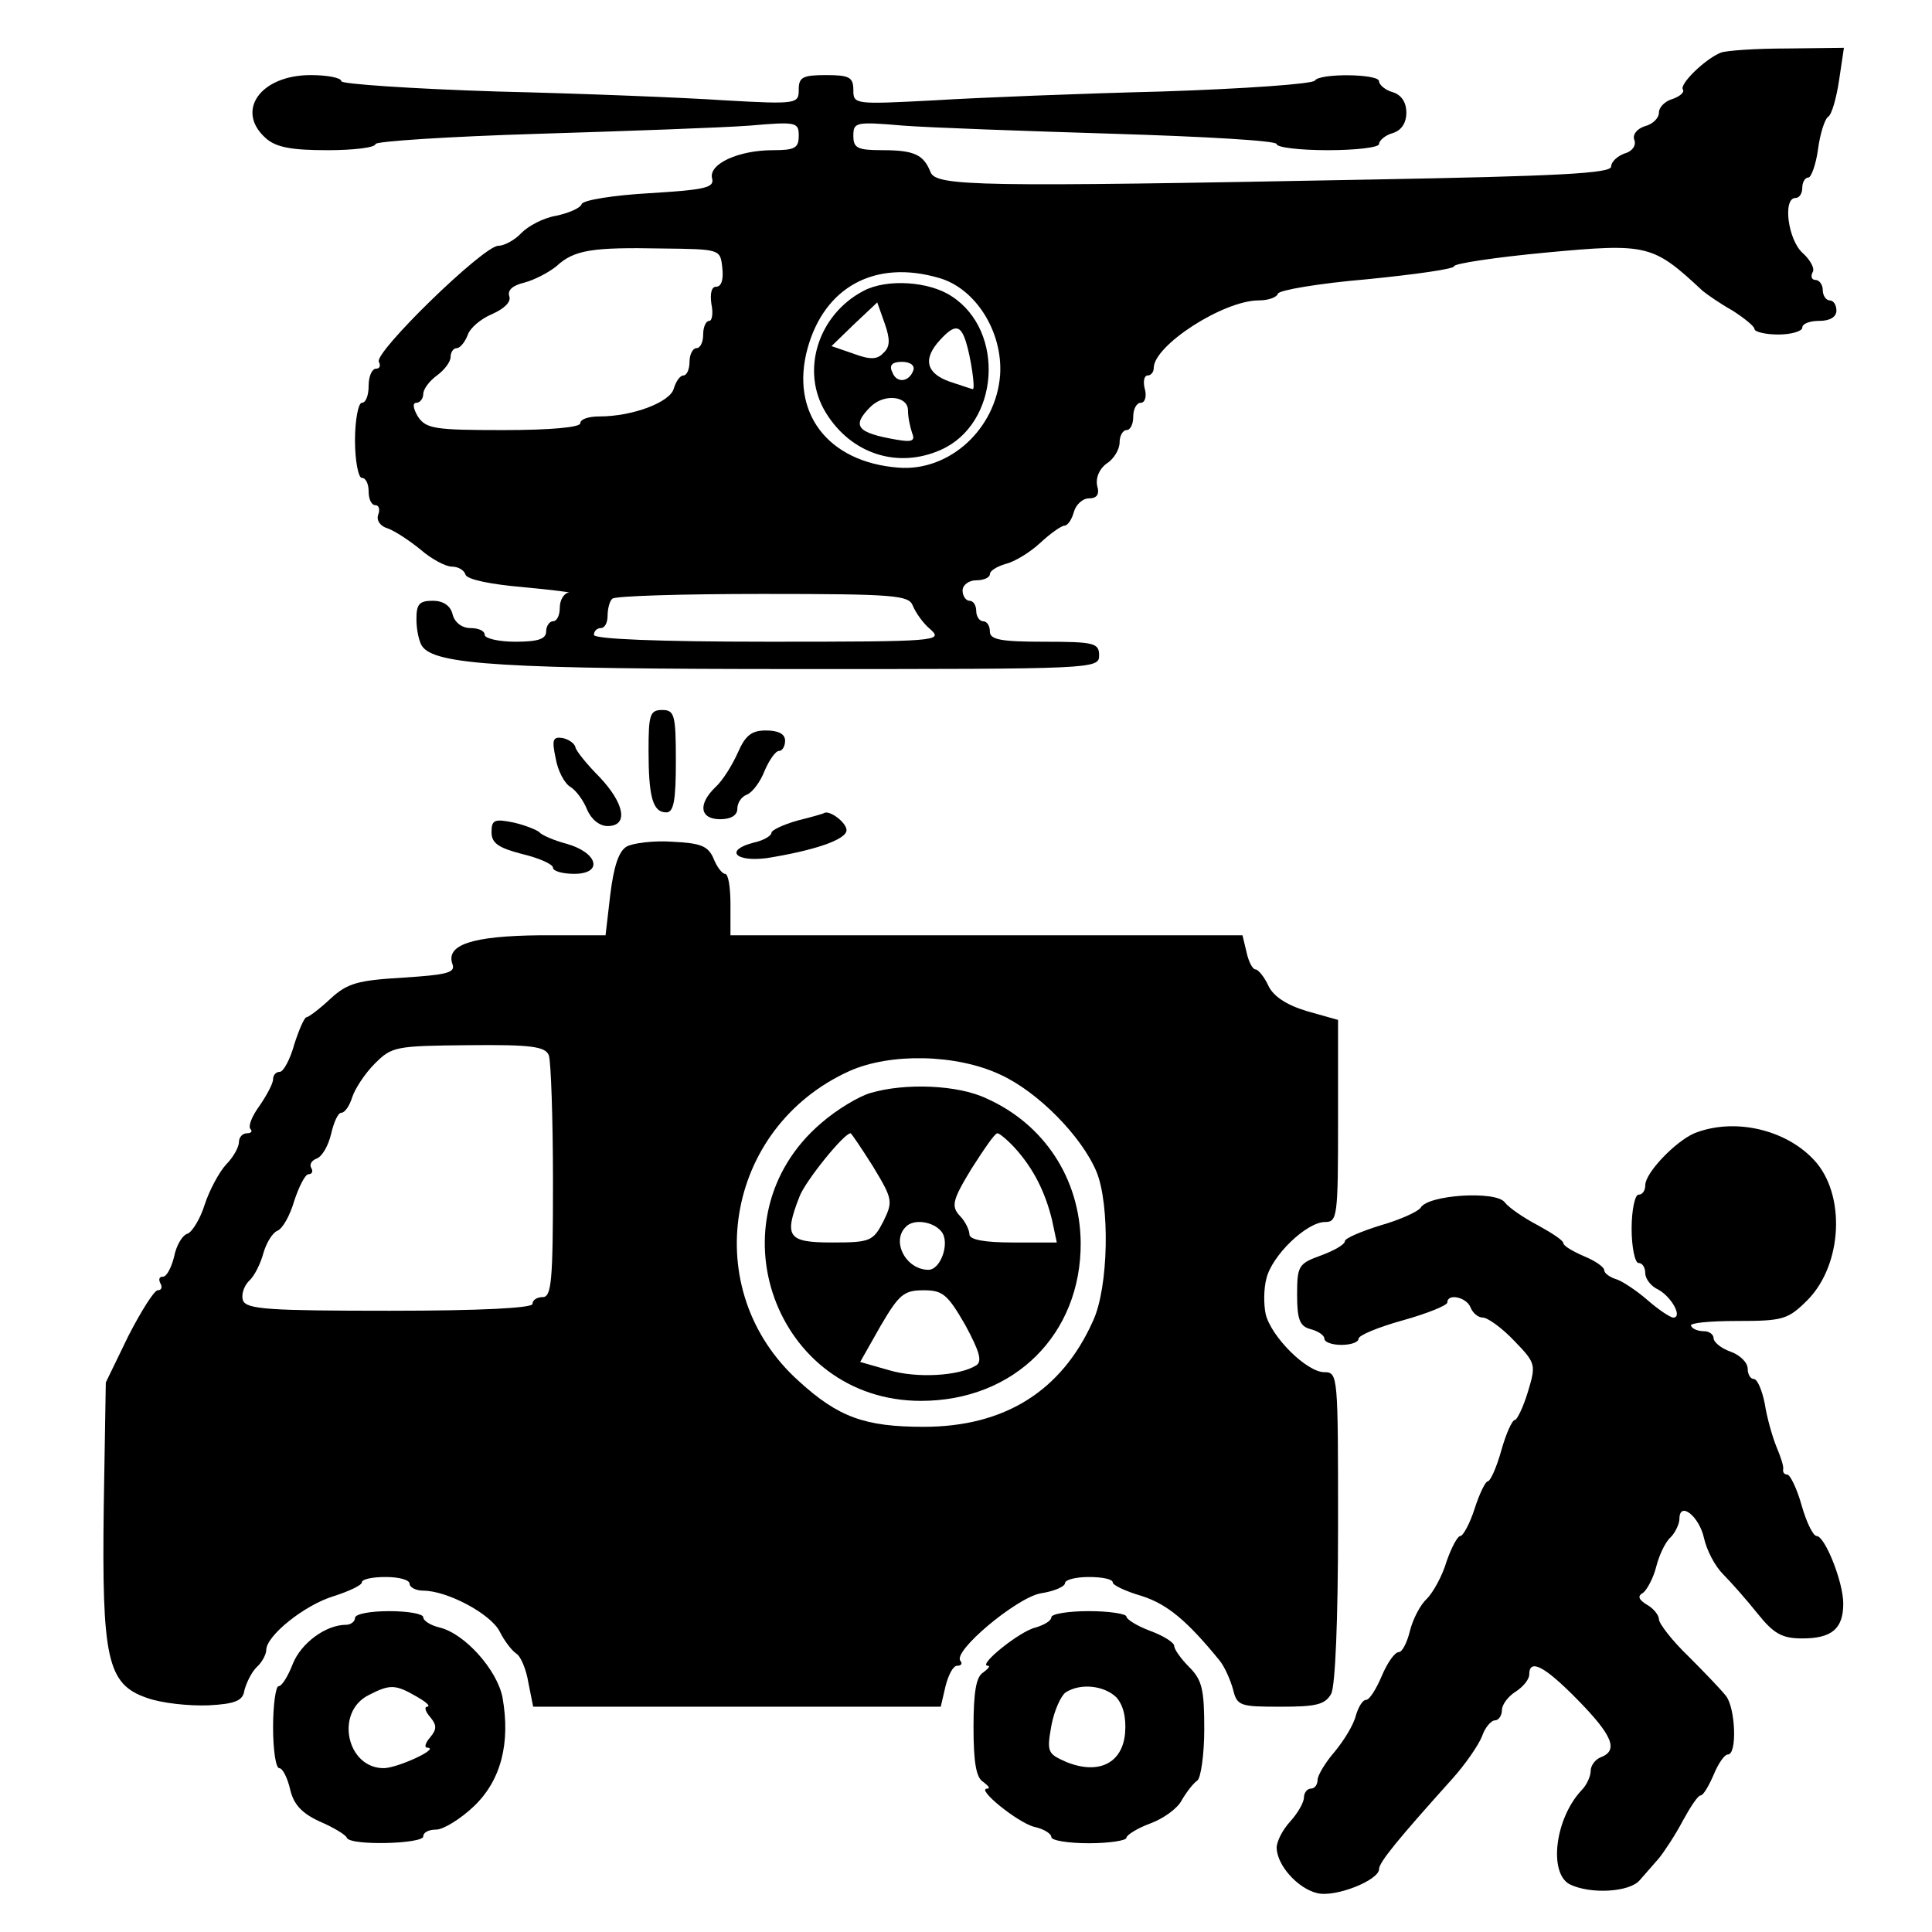
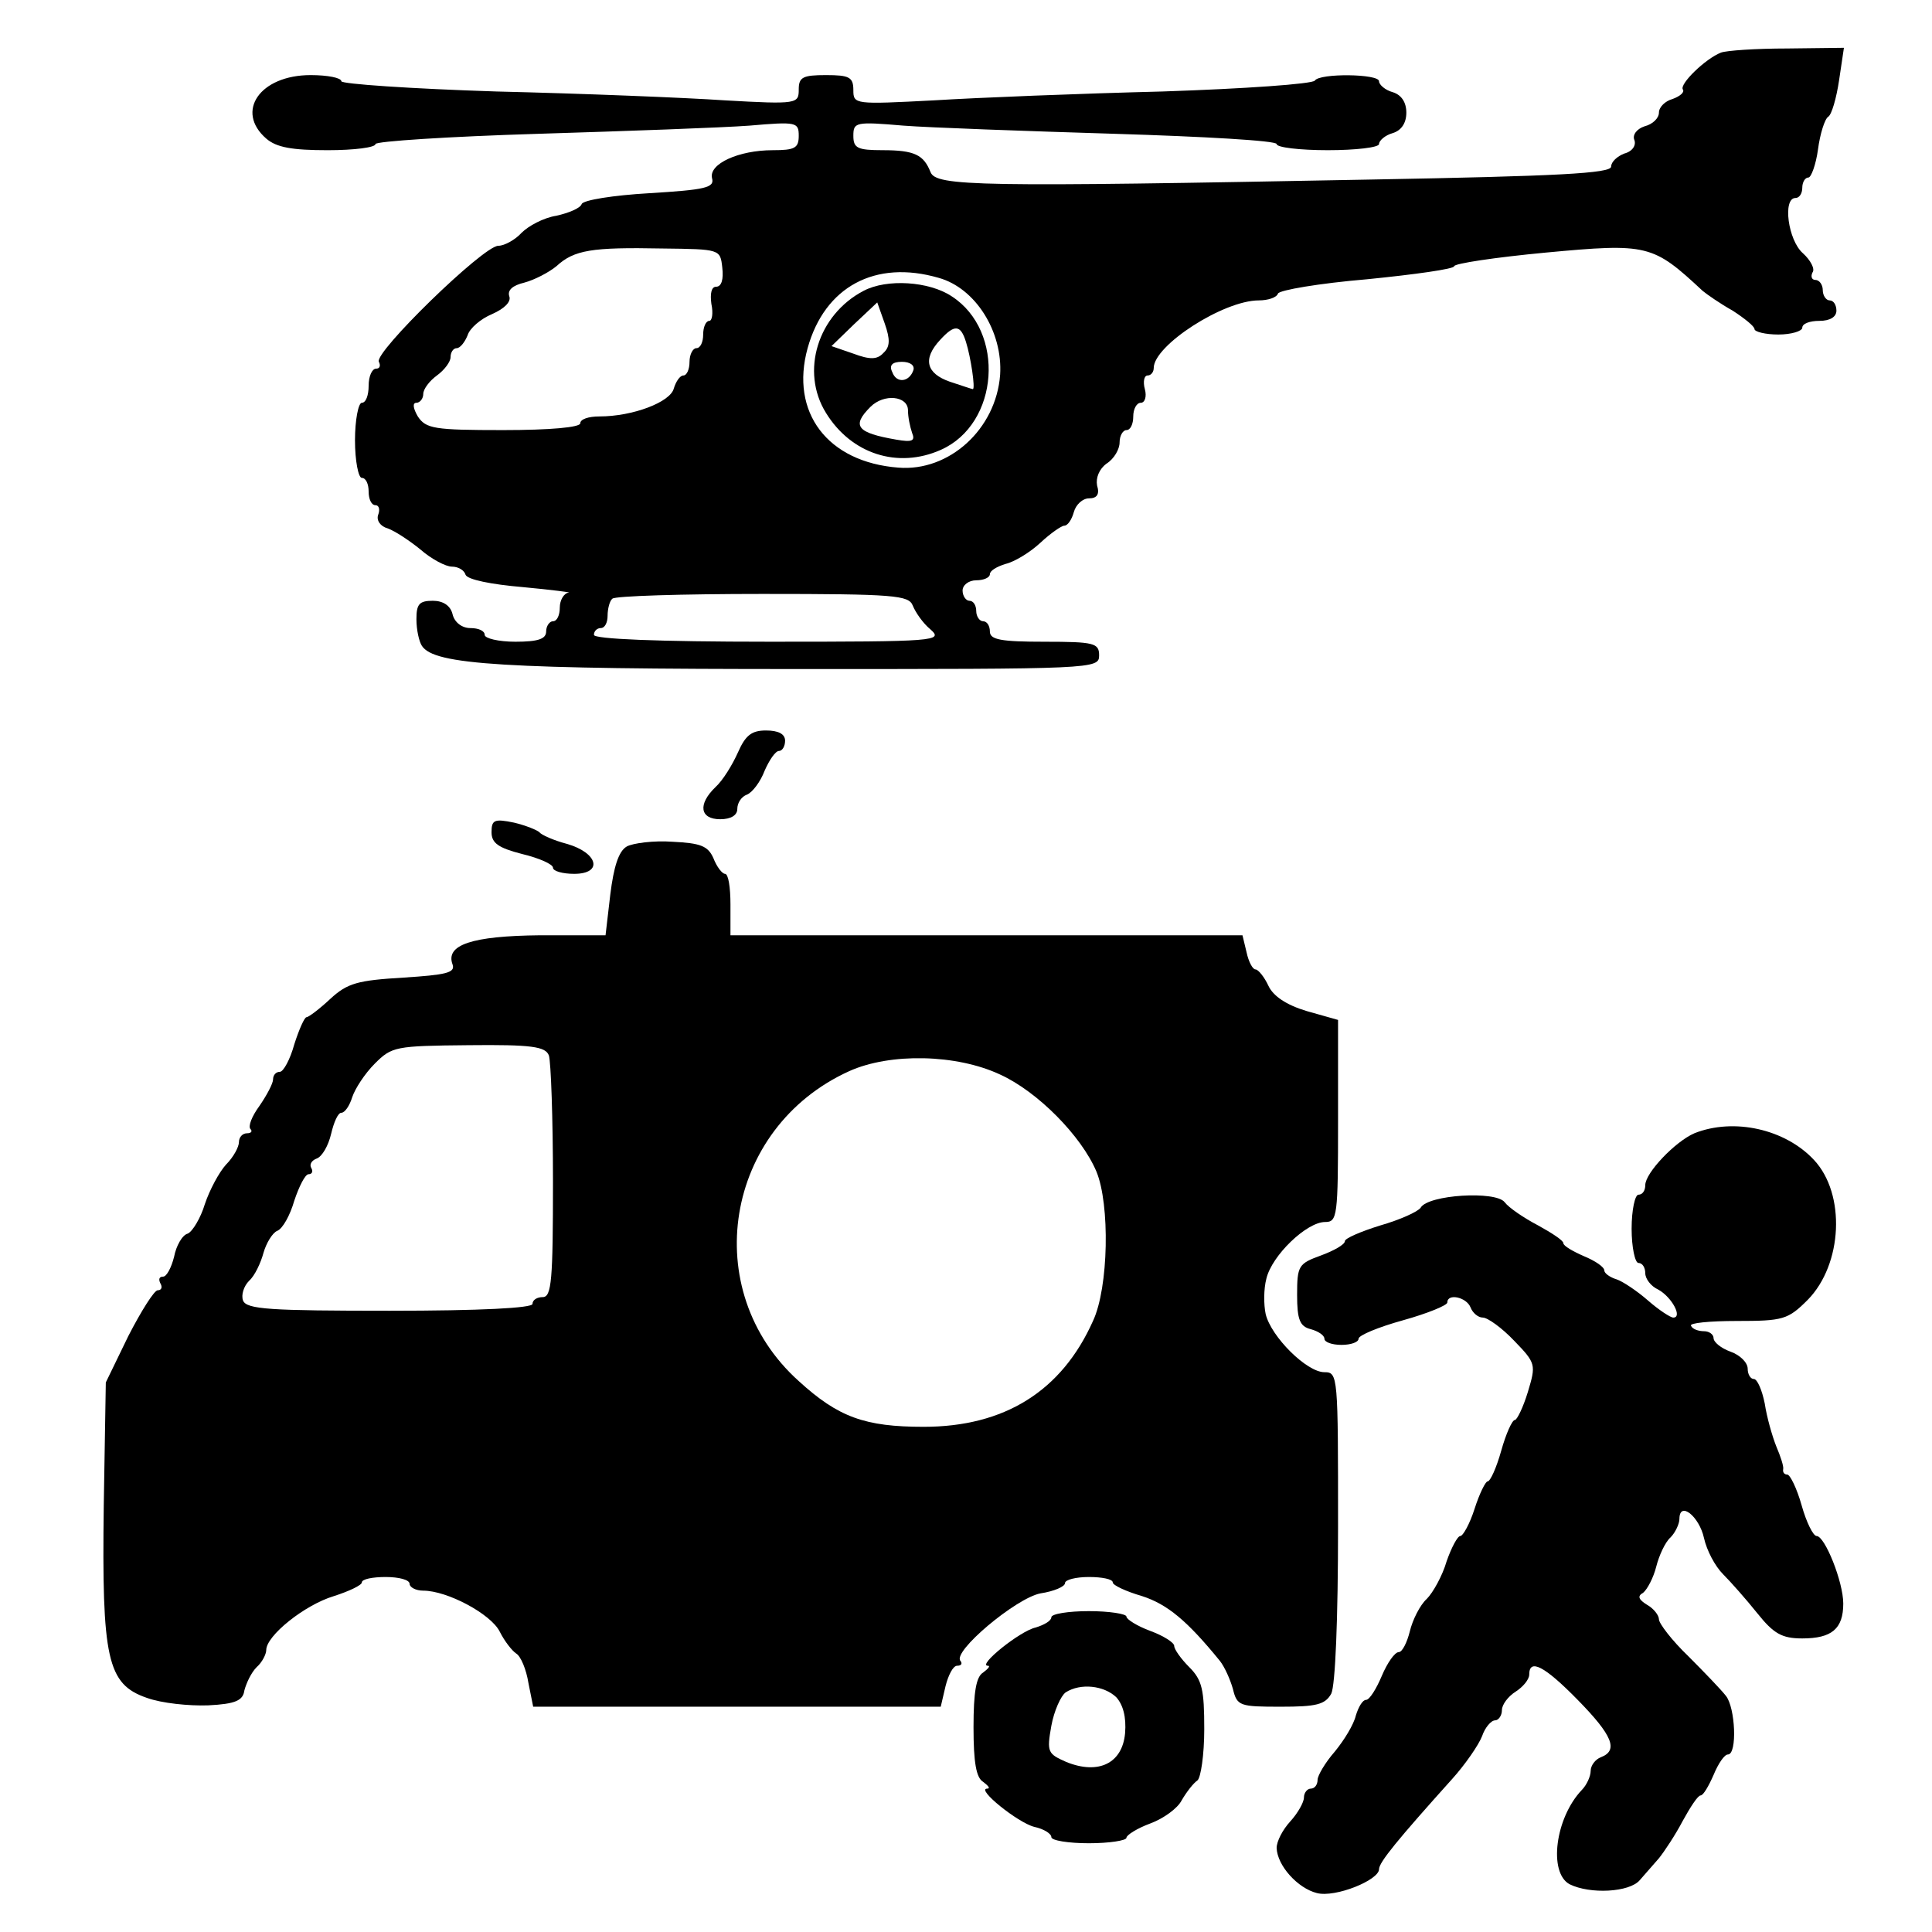
<svg xmlns="http://www.w3.org/2000/svg" version="1.0" width="283pt" height="283pt" viewBox="0 0 283 283" preserveAspectRatio="xMidYMid meet">
  <g transform="translate(0,283) scale(0.1,-0.1)" fill="#000000" stroke="none">
    <path d="M2521 2753 c-23 -9 -61 -46 -56 -54 3 -4 -4 -10 -15 -14 -11 -3 -20 -12 -20 -20 0 -8 -9 -17 -21 -20 -12 -4 -18 -13 -15 -20 3 -8 -3 -17 -15 -20 -10 -4 -19 -12 -19 -19 0 -10 -78 -14 -352 -19 -576 -11 -637 -10 -645 11 -10 25 -23 32 -70 32 -37 0 -43 3 -43 21 0 20 3 21 73 15 39 -3 179 -8 310 -12 130 -4 237 -10 237 -15 0 -5 34 -9 75 -9 41 0 75 4 75 9 0 5 9 13 20 16 13 4 20 15 20 30 0 15 -7 26 -20 30 -11 3 -20 11 -20 16 0 11 -87 12 -94 1 -3 -5 -103 -12 -223 -16 -120 -3 -271 -9 -335 -13 -116 -6 -118 -6 -118 15 0 19 -6 22 -40 22 -34 0 -40 -3 -40 -21 0 -21 -2 -22 -108 -16 -59 4 -209 10 -335 13 -125 4 -227 11 -227 15 0 5 -20 9 -45 9 -74 0 -111 -53 -65 -93 15 -13 38 -17 90 -17 39 0 70 4 70 9 0 4 107 11 238 15 130 4 270 9 310 12 69 6 72 5 72 -15 0 -18 -6 -21 -38 -21 -50 0 -94 -20 -89 -41 4 -14 -10 -17 -92 -22 -52 -3 -97 -10 -99 -16 -2 -6 -19 -13 -37 -17 -19 -3 -41 -15 -51 -25 -9 -10 -25 -19 -34 -19 -22 0 -183 -157 -175 -170 3 -6 1 -10 -4 -10 -6 0 -11 -11 -11 -25 0 -14 -4 -25 -10 -25 -5 0 -10 -25 -10 -55 0 -30 5 -55 10 -55 6 0 10 -9 10 -20 0 -11 4 -20 10 -20 5 0 7 -6 4 -14 -3 -8 3 -17 14 -20 11 -4 32 -18 48 -31 16 -14 37 -25 46 -25 9 0 18 -5 20 -12 3 -7 37 -14 84 -18 43 -4 73 -8 67 -8 -7 -1 -13 -11 -13 -22 0 -11 -4 -20 -10 -20 -5 0 -10 -7 -10 -15 0 -11 -12 -15 -45 -15 -25 0 -45 5 -45 10 0 6 -9 10 -21 10 -12 0 -23 8 -26 20 -3 13 -14 20 -29 20 -20 0 -24 -5 -24 -27 0 -16 4 -33 8 -39 18 -28 120 -34 552 -34 433 0 440 0 440 20 0 18 -7 20 -80 20 -64 0 -80 3 -80 15 0 8 -4 15 -10 15 -5 0 -10 7 -10 15 0 8 -4 15 -10 15 -5 0 -10 7 -10 15 0 8 9 15 20 15 11 0 20 4 20 9 0 5 10 11 23 15 13 3 36 17 51 31 15 14 31 25 35 25 5 0 11 9 14 20 3 11 13 20 22 20 12 0 16 6 12 19 -2 11 3 24 14 32 11 7 19 21 19 31 0 10 5 18 10 18 6 0 10 9 10 20 0 11 5 20 11 20 6 0 9 9 6 20 -3 11 -1 20 4 20 5 0 9 5 9 11 0 33 102 99 154 99 13 0 26 4 28 10 2 5 60 15 131 21 70 7 127 15 127 19 0 4 60 13 134 20 150 14 157 12 230 -56 6 -5 26 -19 44 -29 17 -11 32 -23 32 -27 0 -4 16 -8 35 -8 19 0 35 5 35 10 0 6 11 10 25 10 16 0 25 6 25 15 0 8 -4 15 -10 15 -5 0 -10 7 -10 15 0 8 -5 15 -11 15 -5 0 -7 5 -4 11 4 5 -3 18 -14 28 -22 19 -30 81 -11 81 6 0 10 7 10 15 0 8 4 15 9 15 4 0 11 19 14 41 3 23 10 45 15 48 5 3 12 27 16 54 l7 47 -83 -1 c-46 0 -89 -3 -97 -6z m-1463 -315 c2 -17 -1 -28 -9 -28 -7 0 -9 -10 -7 -25 3 -14 1 -25 -3 -25 -5 0 -9 -9 -9 -20 0 -11 -4 -20 -10 -20 -5 0 -10 -9 -10 -20 0 -11 -4 -20 -9 -20 -5 0 -11 -9 -14 -19 -5 -20 -60 -41 -109 -41 -16 0 -28 -4 -28 -10 0 -6 -44 -10 -113 -10 -101 0 -113 2 -125 20 -7 12 -8 20 -2 20 5 0 10 6 10 13 0 7 9 19 20 27 11 8 20 20 20 27 0 7 4 13 9 13 5 0 12 9 16 19 3 10 19 24 36 31 18 8 28 18 25 26 -3 9 5 16 22 20 15 4 36 15 47 24 26 24 52 28 155 26 85 -1 85 -1 88 -28z m317 -15 c54 -15 94 -79 90 -142 -6 -80 -75 -142 -149 -136 -104 8 -159 81 -133 175 25 90 99 130 192 103z m-38 -480 c4 -10 15 -26 26 -35 19 -17 9 -18 -236 -18 -165 0 -257 4 -257 10 0 6 5 10 10 10 6 0 10 8 10 18 0 10 3 22 7 25 3 4 102 7 220 7 194 0 214 -2 220 -17z" />
    <path d="M1265 2404 c-67 -35 -93 -118 -55 -179 37 -60 105 -82 168 -54 86 38 95 174 16 225 -33 22 -95 26 -129 8z m29 -91 c-9 -10 -20 -10 -44 -1 l-32 11 33 32 34 32 11 -31 c8 -23 8 -34 -2 -43z m121 16 c7 -22 14 -69 10 -69 -1 0 -16 5 -34 11 -34 12 -40 33 -14 61 21 23 30 23 38 -3z m-77 -41 c-6 -18 -25 -20 -31 -3 -5 10 0 15 14 15 12 0 19 -5 17 -12z m-8 -59 c0 -10 3 -24 6 -33 5 -12 0 -14 -23 -10 -58 10 -66 20 -38 48 20 20 55 16 55 -5z" />
-     <path d="M950 1731 c0 -68 6 -91 26 -91 11 0 14 18 14 75 0 68 -2 75 -20 75 -18 0 -20 -7 -20 -59z" />
    <path d="M1081 1728 c-8 -18 -22 -41 -33 -51 -26 -25 -23 -47 7 -47 16 0 25 6 25 15 0 9 6 18 14 21 8 3 20 19 26 35 7 16 16 29 21 29 5 0 9 7 9 15 0 10 -10 15 -28 15 -21 0 -30 -7 -41 -32z" />
-     <path d="M814 1719 c3 -18 13 -37 22 -42 8 -5 19 -20 24 -33 6 -14 18 -24 30 -24 31 0 25 33 -12 72 -18 18 -34 38 -35 43 -1 6 -10 12 -19 14 -14 2 -16 -2 -10 -30z" />
-     <path d="M1168 1628 c-21 -6 -38 -14 -38 -18 0 -4 -11 -11 -25 -14 -44 -11 -29 -29 18 -23 69 11 117 27 117 41 0 11 -25 30 -33 25 -1 -1 -19 -6 -39 -11z" />
    <path d="M720 1611 c0 -16 10 -23 45 -32 25 -6 45 -15 45 -20 0 -5 14 -9 31 -9 43 0 35 31 -11 44 -19 5 -37 13 -40 17 -3 3 -20 10 -37 14 -29 6 -33 4 -33 -14z" />
    <path d="M918 1590 c-12 -7 -19 -30 -24 -70 l-7 -60 -96 0 c-100 -1 -139 -14 -128 -43 4 -12 -10 -15 -72 -19 -67 -4 -82 -8 -107 -31 -16 -15 -32 -27 -35 -27 -3 0 -11 -18 -18 -40 -6 -22 -16 -40 -21 -40 -6 0 -10 -5 -10 -11 0 -6 -9 -23 -20 -39 -11 -15 -17 -30 -13 -34 3 -3 1 -6 -5 -6 -7 0 -12 -6 -12 -13 0 -7 -8 -22 -19 -33 -10 -11 -24 -37 -31 -58 -6 -20 -18 -40 -25 -43 -8 -2 -17 -18 -20 -34 -4 -16 -11 -29 -16 -29 -6 0 -7 -4 -4 -10 3 -5 2 -10 -4 -10 -5 0 -24 -30 -43 -67 l-33 -68 -3 -180 c-3 -225 5 -262 63 -282 22 -8 62 -12 90 -11 40 2 51 7 53 22 3 11 10 26 18 34 8 7 14 19 14 25 0 21 56 66 99 79 22 7 41 16 41 20 0 5 16 8 35 8 19 0 35 -4 35 -10 0 -5 9 -10 20 -10 35 0 99 -34 112 -60 7 -14 18 -28 24 -32 7 -4 15 -24 18 -43 l7 -35 299 0 298 0 7 30 c4 16 11 30 17 30 6 0 8 3 5 7 -13 13 81 92 117 99 20 3 36 10 36 15 0 5 16 9 35 9 19 0 35 -3 35 -8 0 -4 19 -13 43 -20 37 -12 66 -36 114 -95 7 -9 15 -27 19 -41 6 -25 10 -26 70 -26 52 0 65 3 74 19 6 12 10 109 10 245 0 221 0 226 -20 226 -26 0 -78 52 -86 85 -3 14 -3 37 1 52 8 34 59 83 86 83 18 0 19 8 19 148 l0 148 -46 13 c-30 9 -49 22 -56 37 -6 13 -15 24 -19 24 -4 0 -10 11 -13 25 l-6 25 -375 0 -375 0 0 45 c0 25 -3 45 -8 45 -4 0 -12 10 -17 23 -8 18 -19 22 -60 24 -27 2 -58 -2 -67 -7z m-114 -306 c3 -9 6 -92 6 -185 0 -144 -2 -169 -15 -169 -8 0 -15 -4 -15 -10 0 -6 -76 -10 -209 -10 -175 0 -210 2 -215 15 -3 8 1 21 9 29 8 7 17 26 21 41 4 14 13 29 20 32 8 3 19 23 25 44 7 21 16 39 21 39 5 0 7 4 4 9 -3 5 0 11 8 14 8 3 17 19 21 36 4 17 10 31 15 31 5 0 12 10 16 23 4 12 18 34 33 49 25 25 30 26 137 27 93 1 113 -2 118 -15z m661 -28 c55 -25 119 -90 141 -142 20 -48 18 -170 -5 -219 -46 -103 -130 -155 -248 -155 -86 0 -125 14 -183 67 -148 133 -109 371 74 454 60 27 157 25 221 -5z" />
-     <path d="M1275 1229 c-17 -5 -49 -24 -72 -44 -164 -140 -68 -407 146 -407 137 0 235 98 234 232 -1 93 -53 173 -138 211 -42 20 -119 23 -170 8z m4 -108 c29 -48 29 -51 15 -80 -15 -29 -19 -31 -75 -31 -65 0 -71 8 -48 67 8 22 65 93 75 93 1 0 16 -22 33 -49z m208 27 c27 -30 44 -64 54 -105 l7 -33 -64 0 c-42 0 -64 4 -64 12 0 6 -6 19 -14 27 -13 14 -11 23 17 69 18 28 34 52 38 52 3 0 15 -10 26 -22z m-108 -122 c13 -16 -1 -56 -19 -56 -33 0 -55 42 -33 63 11 12 40 8 52 -7z m35 -137 c21 -39 25 -53 16 -59 -26 -16 -88 -19 -128 -7 l-42 12 30 53 c27 46 34 52 63 52 28 0 35 -6 61 -51z" />
    <path d="M2482 1170 c-28 -12 -72 -58 -72 -76 0 -8 -4 -14 -10 -14 -5 0 -10 -22 -10 -50 0 -27 5 -50 10 -50 6 0 10 -7 10 -15 0 -8 8 -19 19 -24 20 -11 36 -41 22 -41 -4 0 -21 11 -37 25 -16 14 -37 28 -46 31 -10 3 -18 9 -18 13 0 5 -13 14 -30 21 -16 7 -30 15 -30 19 0 4 -17 15 -37 26 -21 11 -43 26 -49 34 -13 17 -112 11 -123 -8 -4 -6 -31 -18 -59 -26 -29 -9 -52 -19 -52 -23 0 -5 -16 -14 -35 -21 -33 -12 -35 -15 -35 -58 0 -36 4 -46 20 -50 11 -3 20 -9 20 -14 0 -5 11 -9 25 -9 14 0 25 4 25 9 0 5 29 17 65 27 36 10 65 22 65 26 0 14 28 8 34 -7 3 -8 11 -15 18 -15 7 0 28 -15 46 -34 32 -33 32 -35 20 -75 -7 -23 -16 -41 -19 -41 -4 0 -13 -20 -20 -45 -7 -25 -16 -45 -20 -45 -3 0 -12 -18 -19 -40 -7 -22 -17 -40 -21 -40 -4 0 -13 -17 -20 -37 -6 -21 -20 -46 -29 -55 -10 -9 -21 -31 -25 -48 -4 -16 -11 -30 -16 -30 -6 0 -17 -16 -25 -35 -8 -19 -18 -35 -23 -35 -5 0 -11 -10 -15 -23 -3 -13 -17 -36 -31 -53 -14 -16 -25 -35 -25 -41 0 -7 -4 -13 -10 -13 -5 0 -10 -6 -10 -13 0 -7 -9 -23 -20 -35 -11 -12 -20 -29 -20 -39 1 -26 31 -59 59 -66 27 -7 91 19 91 35 0 10 27 43 107 132 19 21 39 50 44 63 4 12 13 23 19 23 5 0 10 7 10 15 0 8 9 20 20 27 11 7 20 18 20 25 0 24 22 13 71 -37 51 -52 60 -74 34 -84 -8 -3 -15 -12 -15 -20 0 -8 -6 -21 -13 -28 -39 -41 -49 -121 -18 -138 30 -15 88 -12 103 6 7 8 20 23 28 32 8 10 24 34 35 55 11 20 22 37 26 37 4 0 12 14 19 30 7 17 16 30 21 30 14 0 11 69 -3 86 -7 9 -32 35 -55 58 -24 23 -43 48 -43 54 0 6 -8 16 -17 21 -13 8 -15 13 -6 18 6 5 15 22 19 38 4 16 13 36 21 43 7 7 13 20 13 27 0 27 29 4 36 -28 4 -18 16 -41 28 -53 11 -11 34 -37 50 -57 24 -30 36 -37 66 -37 43 0 60 14 60 51 0 32 -27 99 -39 99 -5 0 -15 20 -22 45 -7 25 -17 45 -21 45 -4 0 -7 3 -6 8 1 4 -4 19 -10 33 -6 15 -14 43 -17 63 -4 20 -11 36 -16 36 -5 0 -9 7 -9 15 0 9 -11 20 -25 25 -14 5 -25 14 -25 20 0 5 -6 10 -14 10 -8 0 -17 3 -19 8 -3 4 27 7 67 7 68 0 75 2 104 31 51 52 56 155 9 205 -42 45 -117 62 -175 39z" />
-     <path d="M520 460 c0 -5 -6 -10 -13 -10 -30 0 -66 -27 -78 -57 -7 -18 -16 -33 -21 -33 -4 0 -8 -27 -8 -60 0 -33 4 -60 9 -60 5 0 12 -14 16 -31 5 -22 17 -35 43 -47 21 -9 39 -20 40 -24 5 -12 112 -9 112 2 0 6 8 10 19 10 10 0 35 15 55 34 40 38 54 93 42 160 -8 40 -55 93 -92 102 -13 3 -24 10 -24 15 0 5 -22 9 -50 9 -27 0 -50 -4 -50 -10z m90 -115 c14 -8 21 -14 16 -15 -5 0 -3 -7 4 -15 10 -12 10 -18 0 -30 -7 -8 -9 -15 -4 -15 19 -1 -42 -29 -63 -30 -55 -1 -73 82 -23 107 31 16 39 16 70 -2z" />
-     <path d="M1540 461 c0 -5 -10 -11 -23 -15 -23 -5 -86 -56 -70 -56 4 0 1 -4 -7 -10 -10 -6 -14 -28 -14 -80 0 -52 4 -74 14 -80 8 -6 11 -10 6 -10 -17 0 45 -50 69 -56 14 -3 25 -10 25 -15 0 -5 25 -9 55 -9 30 0 55 4 55 8 0 4 16 14 35 21 19 7 40 22 46 34 7 12 17 25 23 29 5 4 10 38 10 75 0 58 -3 72 -22 91 -12 12 -22 26 -22 31 0 5 -16 15 -35 22 -19 7 -35 17 -35 21 0 4 -25 8 -55 8 -30 0 -55 -4 -55 -9z m95 -117 c10 -11 15 -29 13 -53 -4 -44 -39 -61 -86 -42 -27 12 -29 14 -22 53 4 22 14 44 21 49 22 14 56 10 74 -7z" />
+     <path d="M1540 461 c0 -5 -10 -11 -23 -15 -23 -5 -86 -56 -70 -56 4 0 1 -4 -7 -10 -10 -6 -14 -28 -14 -80 0 -52 4 -74 14 -80 8 -6 11 -10 6 -10 -17 0 45 -50 69 -56 14 -3 25 -10 25 -15 0 -5 25 -9 55 -9 30 0 55 4 55 8 0 4 16 14 35 21 19 7 40 22 46 34 7 12 17 25 23 29 5 4 10 38 10 75 0 58 -3 72 -22 91 -12 12 -22 26 -22 31 0 5 -16 15 -35 22 -19 7 -35 17 -35 21 0 4 -25 8 -55 8 -30 0 -55 -4 -55 -9m95 -117 c10 -11 15 -29 13 -53 -4 -44 -39 -61 -86 -42 -27 12 -29 14 -22 53 4 22 14 44 21 49 22 14 56 10 74 -7z" />
  </g>
</svg>